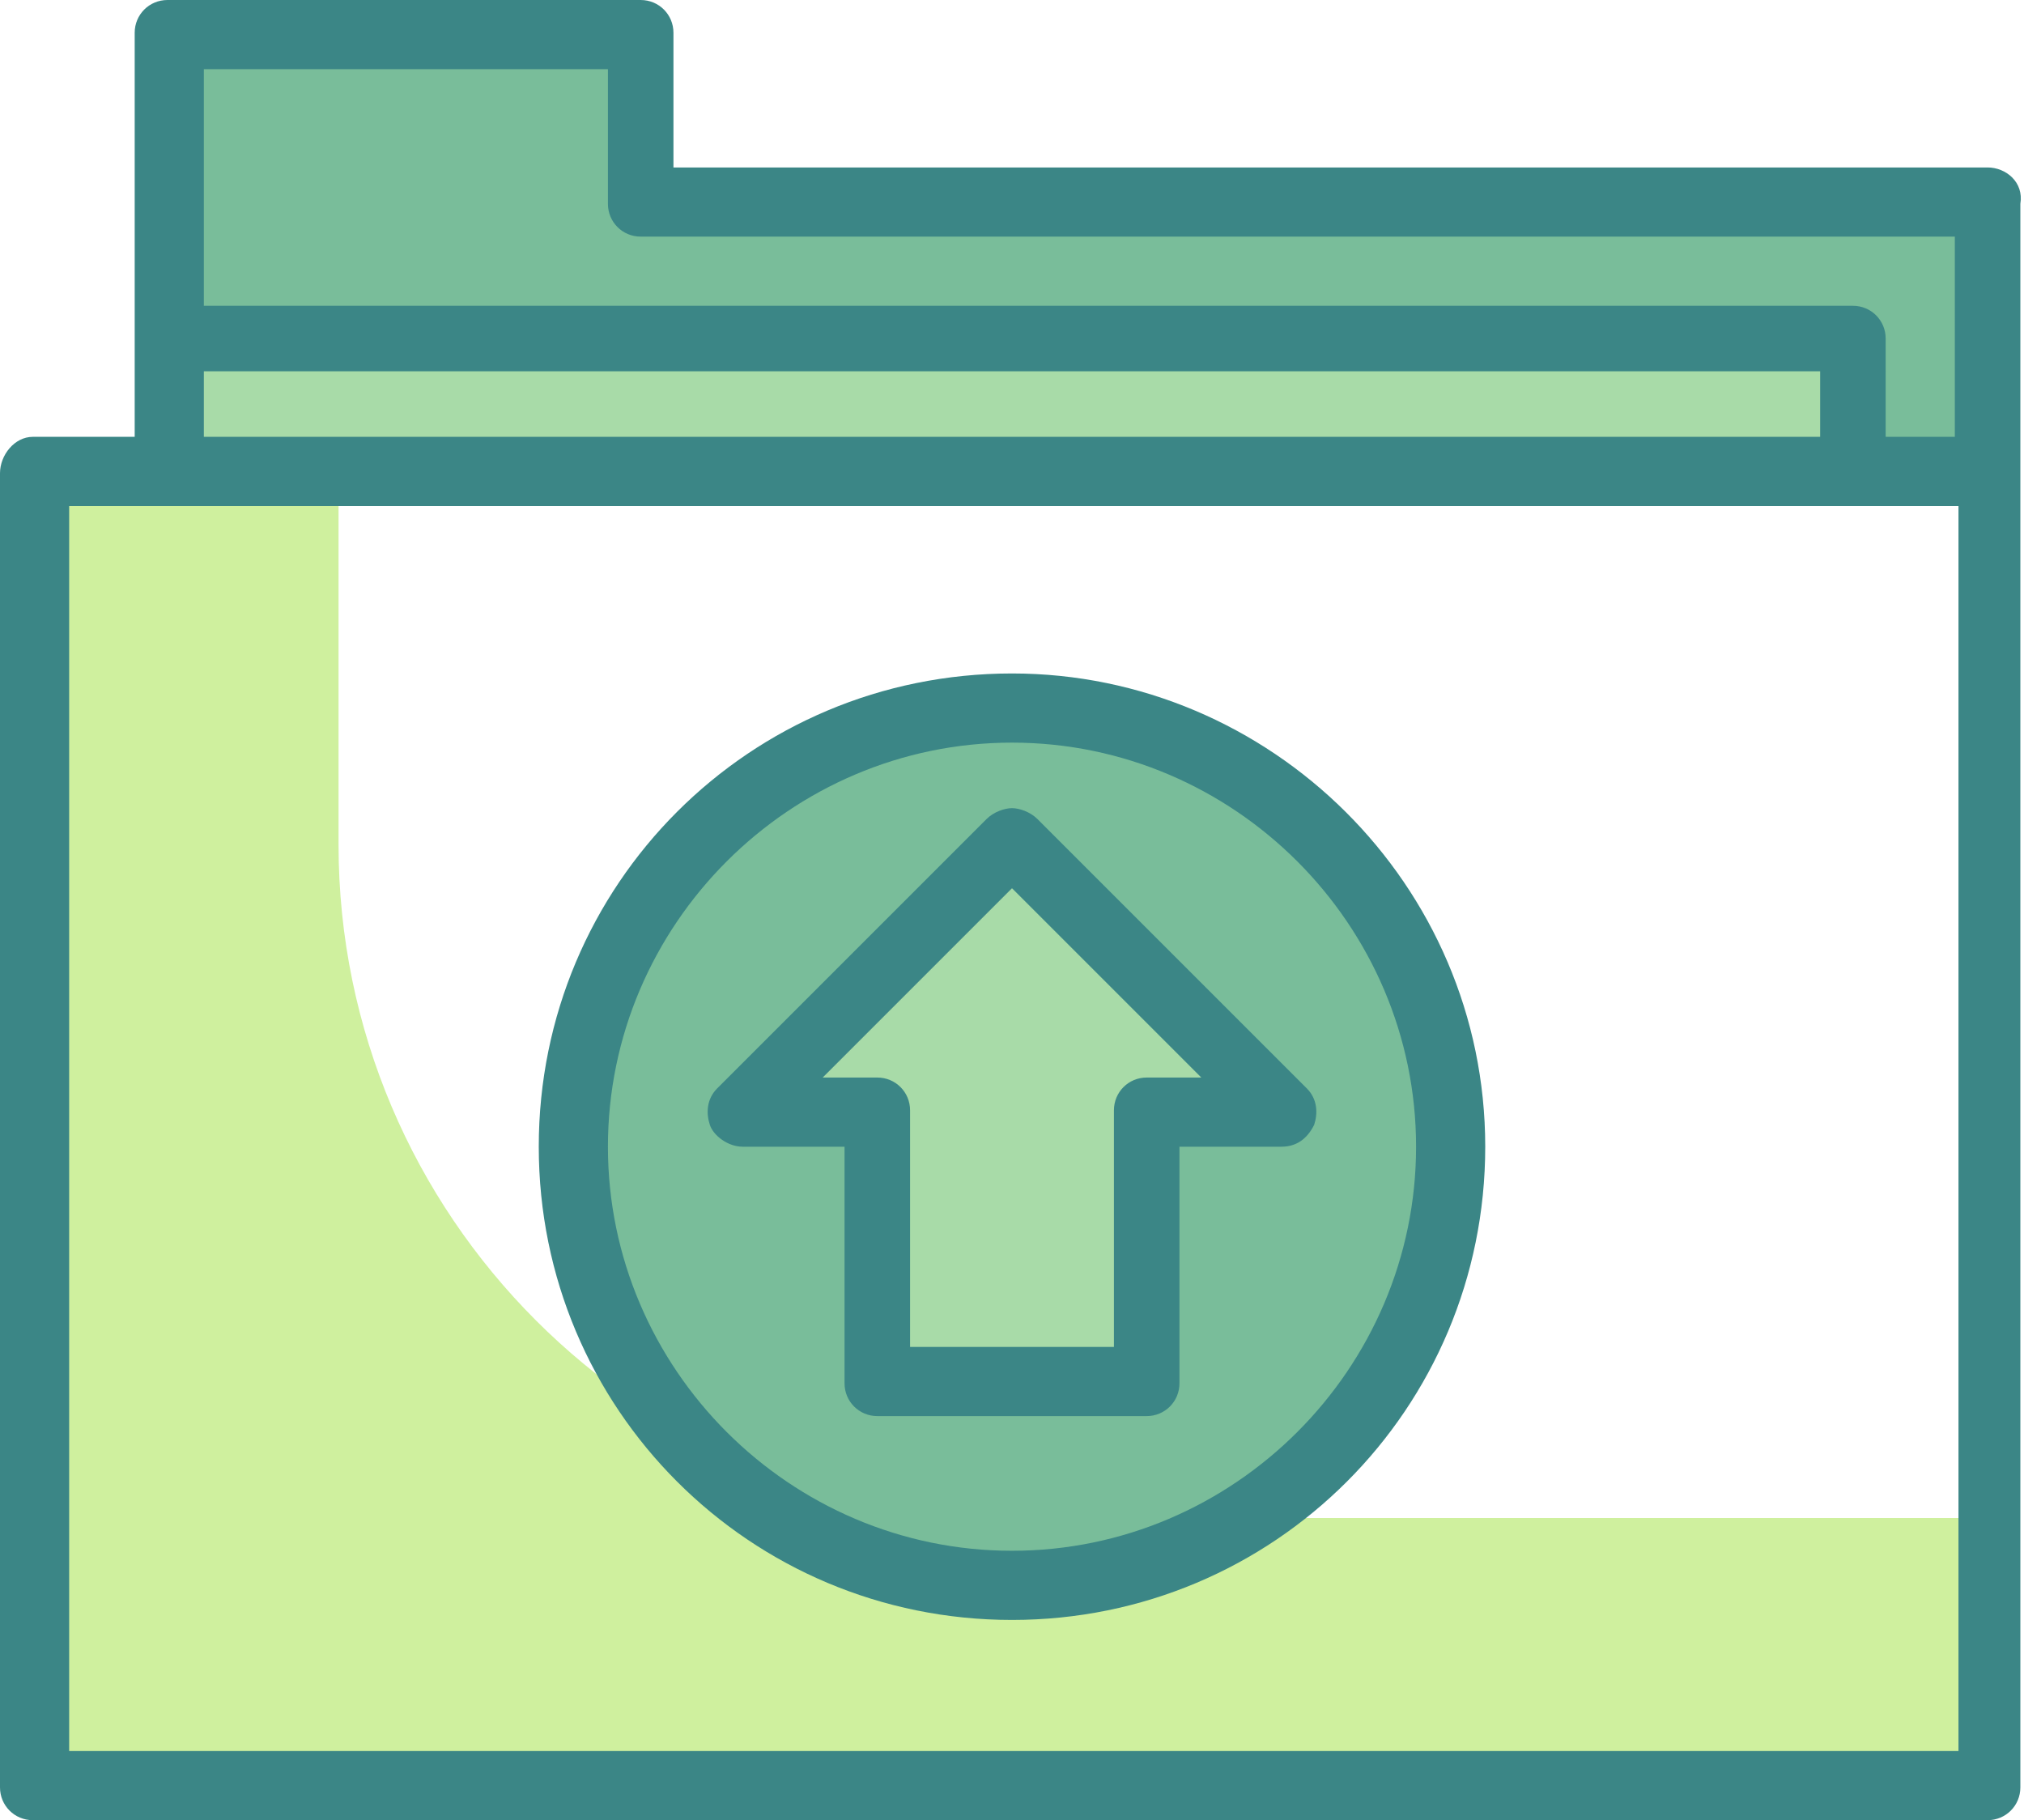
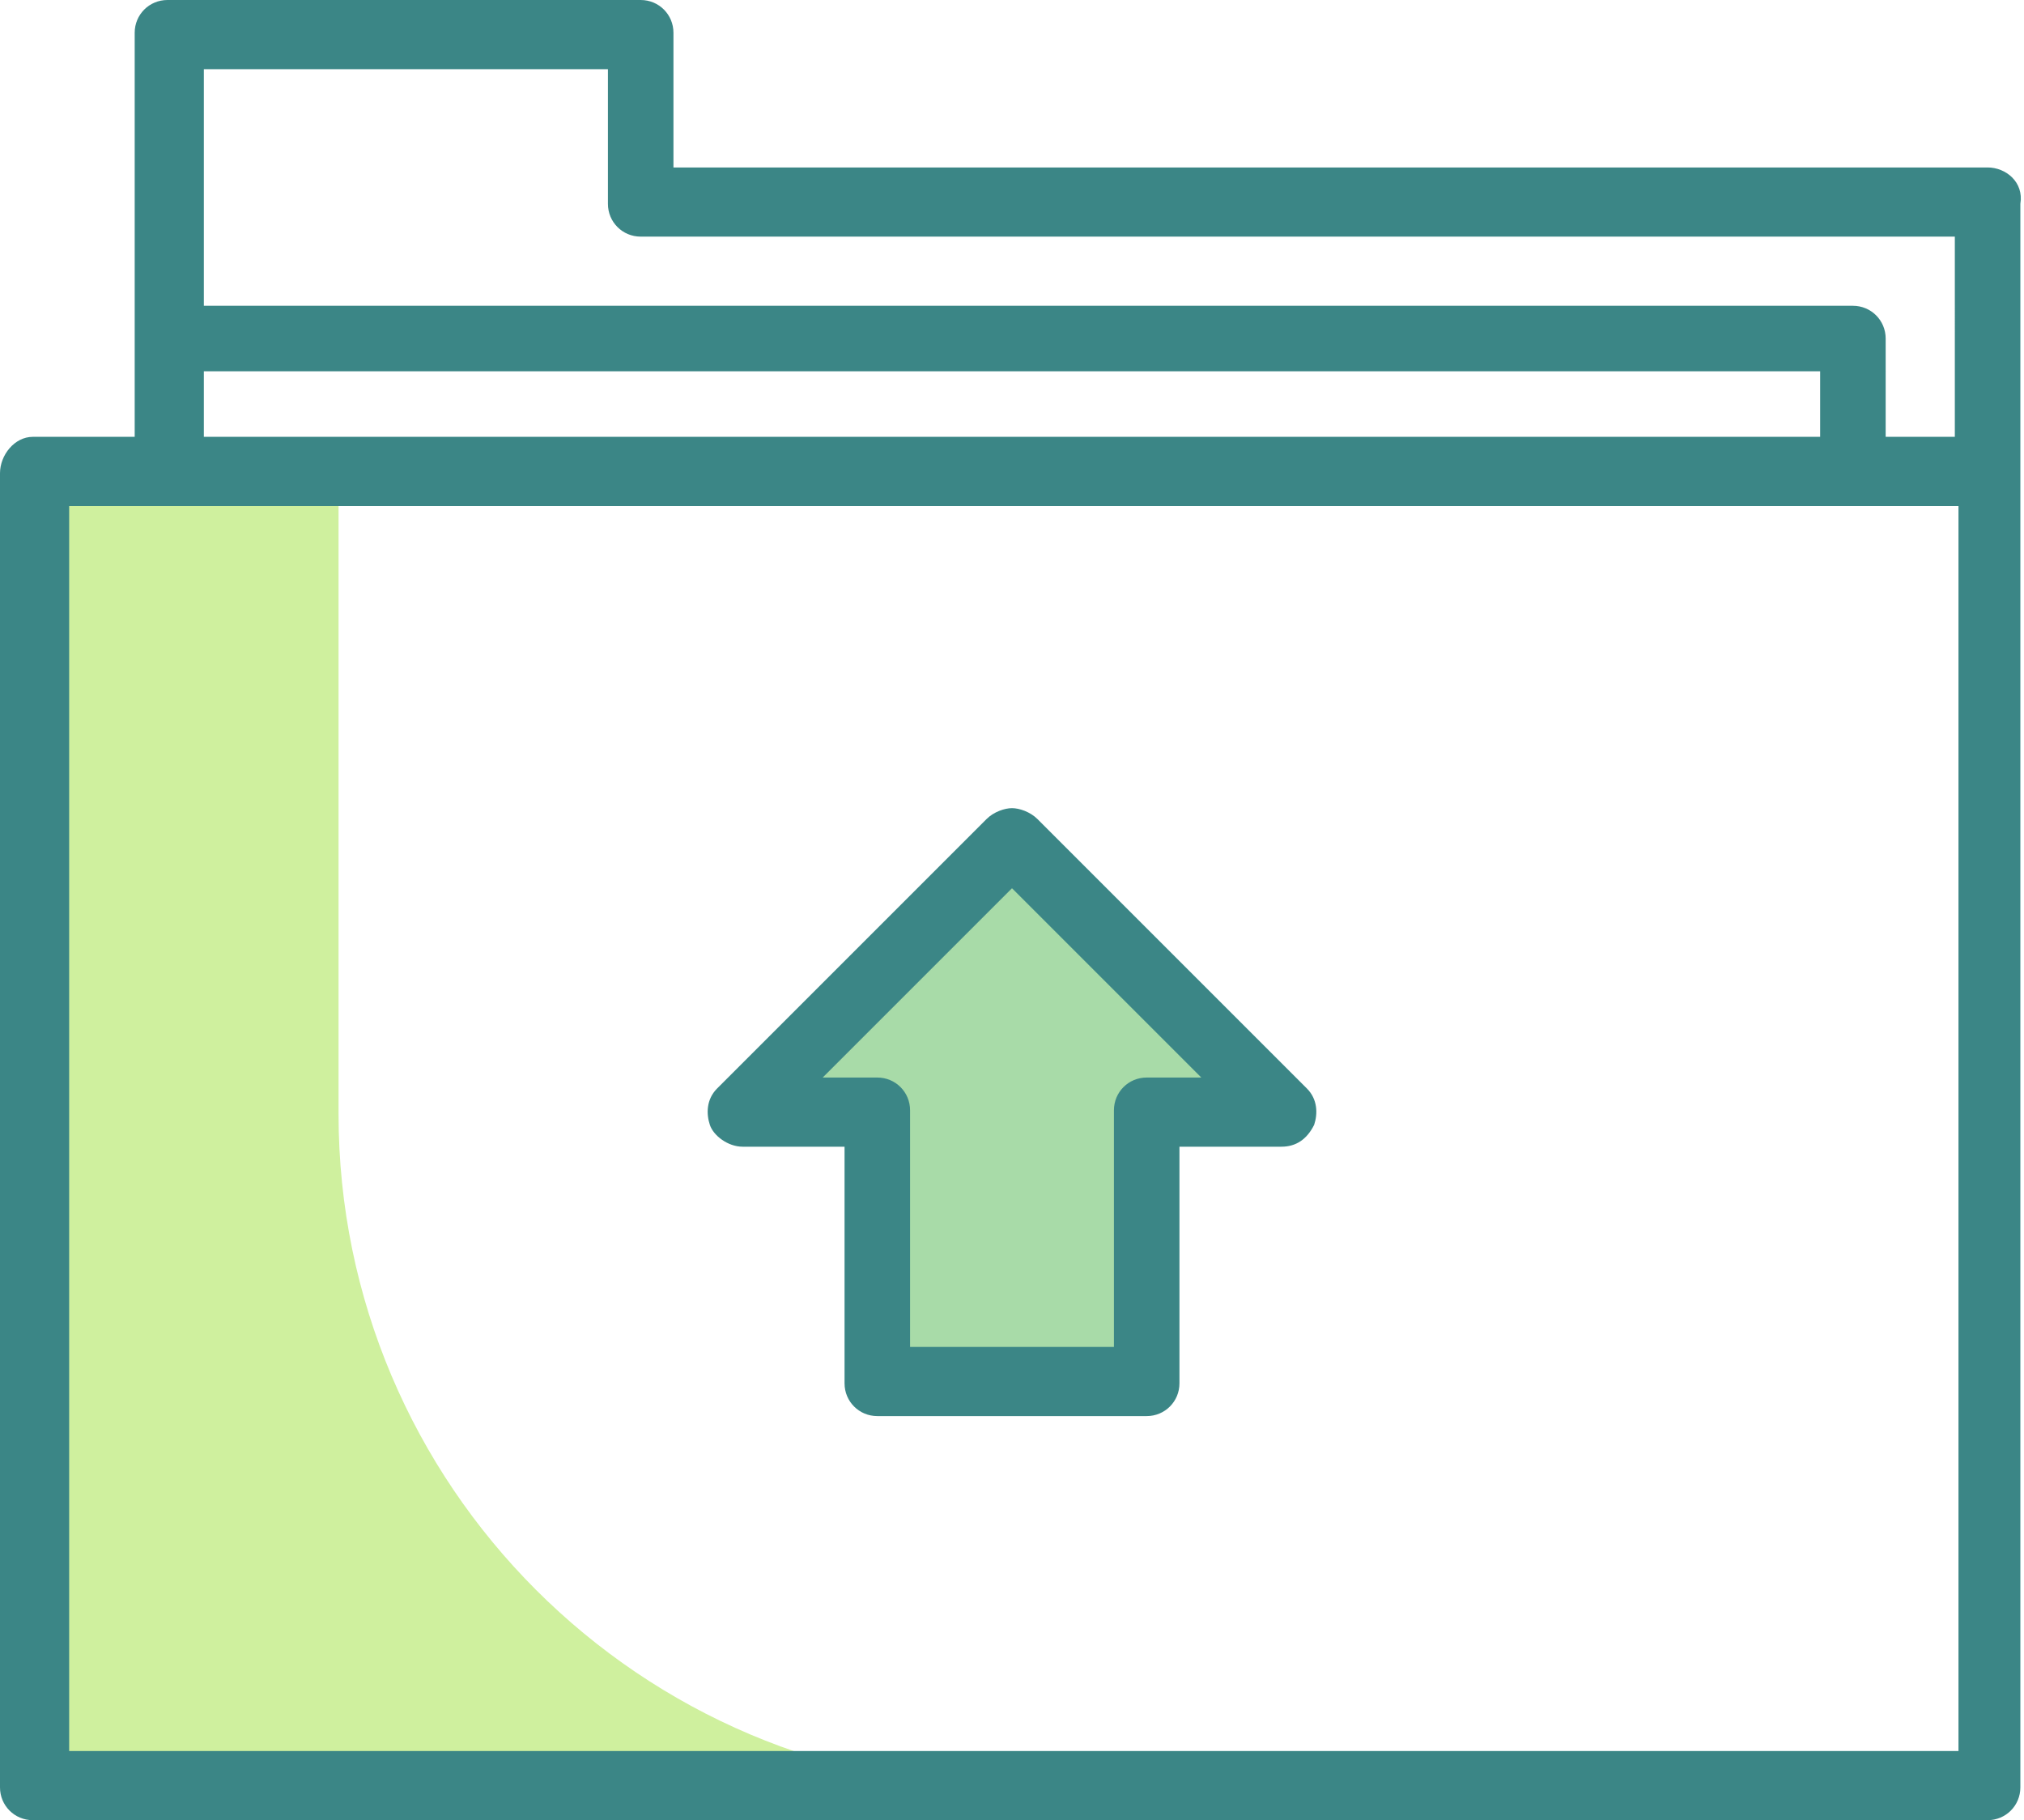
<svg xmlns="http://www.w3.org/2000/svg" id="Layer_1" x="0px" y="0px" viewBox="0 0 55.6 50" style="enable-background:new 0 0 55.6 50;" xml:space="preserve">
  <style type="text/css">
	.st0{fill:#79BD9A;}
	.st1{fill:#A8DBA8;}
	.st2{fill:#CFF09E;}
	.st3{fill:#3B8686;}
</style>
  <g>
-     <path class="st0" d="M17.6,5.6V0.9h-13v12h50V5.6H17.6z" />
-     <path class="st1" d="M4.6,9.3h46.3V13H4.6V9.3z" />
-     <path class="st2" d="M54.6,13H0.9v36.1h53.7v-7.4H27.8c-10.2,0-18.5-8.3-18.5-18.5V13H54.6z" />
-     <path class="st0" d="M39.8,31.5c0,6.6-5.4,12-12,12s-12-5.4-12-12s5.4-12,12-12S39.8,24.8,39.8,31.5z" />
+     <path class="st2" d="M54.6,13H0.9v36.1h53.7H27.8c-10.2,0-18.5-8.3-18.5-18.5V13H54.6z" />
    <path class="st1" d="M31.5,30.6V38h-7.4v-7.4h-3.7l7.4-7.4l7.4,7.4H31.5z" />
    <g>
      <path class="st3" d="M54.6,4.6H18.5V0.9c0-0.5-0.4-0.9-0.9-0.9h-13C4.1,0,3.7,0.4,3.7,0.9V12H0.9C0.4,12,0,12.5,0,13v36.1    C0,49.6,0.4,50,0.9,50h53.7c0.5,0,0.9-0.4,0.9-0.9V5.6C55.6,5,55.1,4.6,54.6,4.6z M16.7,1.9v3.7c0,0.5,0.4,0.9,0.9,0.9h36.1V12    h-1.9V9.3c0-0.5-0.4-0.9-0.9-0.9H5.6V1.9H16.7z M5.6,10.2H50V12H5.6V10.2z M53.7,48.1H1.9V13.9h51.9V48.1z" />
      <path class="st3" d="M27.8,22.2c-0.2,0-0.5,0.1-0.7,0.3l-7.4,7.4c-0.3,0.3-0.3,0.7-0.2,1c0.1,0.3,0.5,0.6,0.9,0.6h2.8V38    c0,0.5,0.4,0.9,0.9,0.9h7.4c0.5,0,0.9-0.4,0.9-0.9v-6.5h2.8c0.4,0,0.7-0.2,0.9-0.6c0.1-0.3,0.1-0.7-0.2-1l-7.4-7.4    C28.3,22.3,28,22.2,27.8,22.2z M31.5,29.6c-0.5,0-0.9,0.4-0.9,0.9V37H25v-6.5c0-0.5-0.4-0.9-0.9-0.9h-1.5l5.2-5.2l5.2,5.2H31.5z" />
-       <path class="st3" d="M27.8,18.5c-7.2,0-13,5.8-13,13s5.8,13,13,13s13-5.8,13-13S34.9,18.5,27.8,18.5z M27.8,42.6    c-6.1,0-11.1-5-11.1-11.1s5-11.1,11.1-11.1s11.1,5,11.1,11.1S33.9,42.6,27.8,42.6z" />
    </g>
  </g>
</svg>